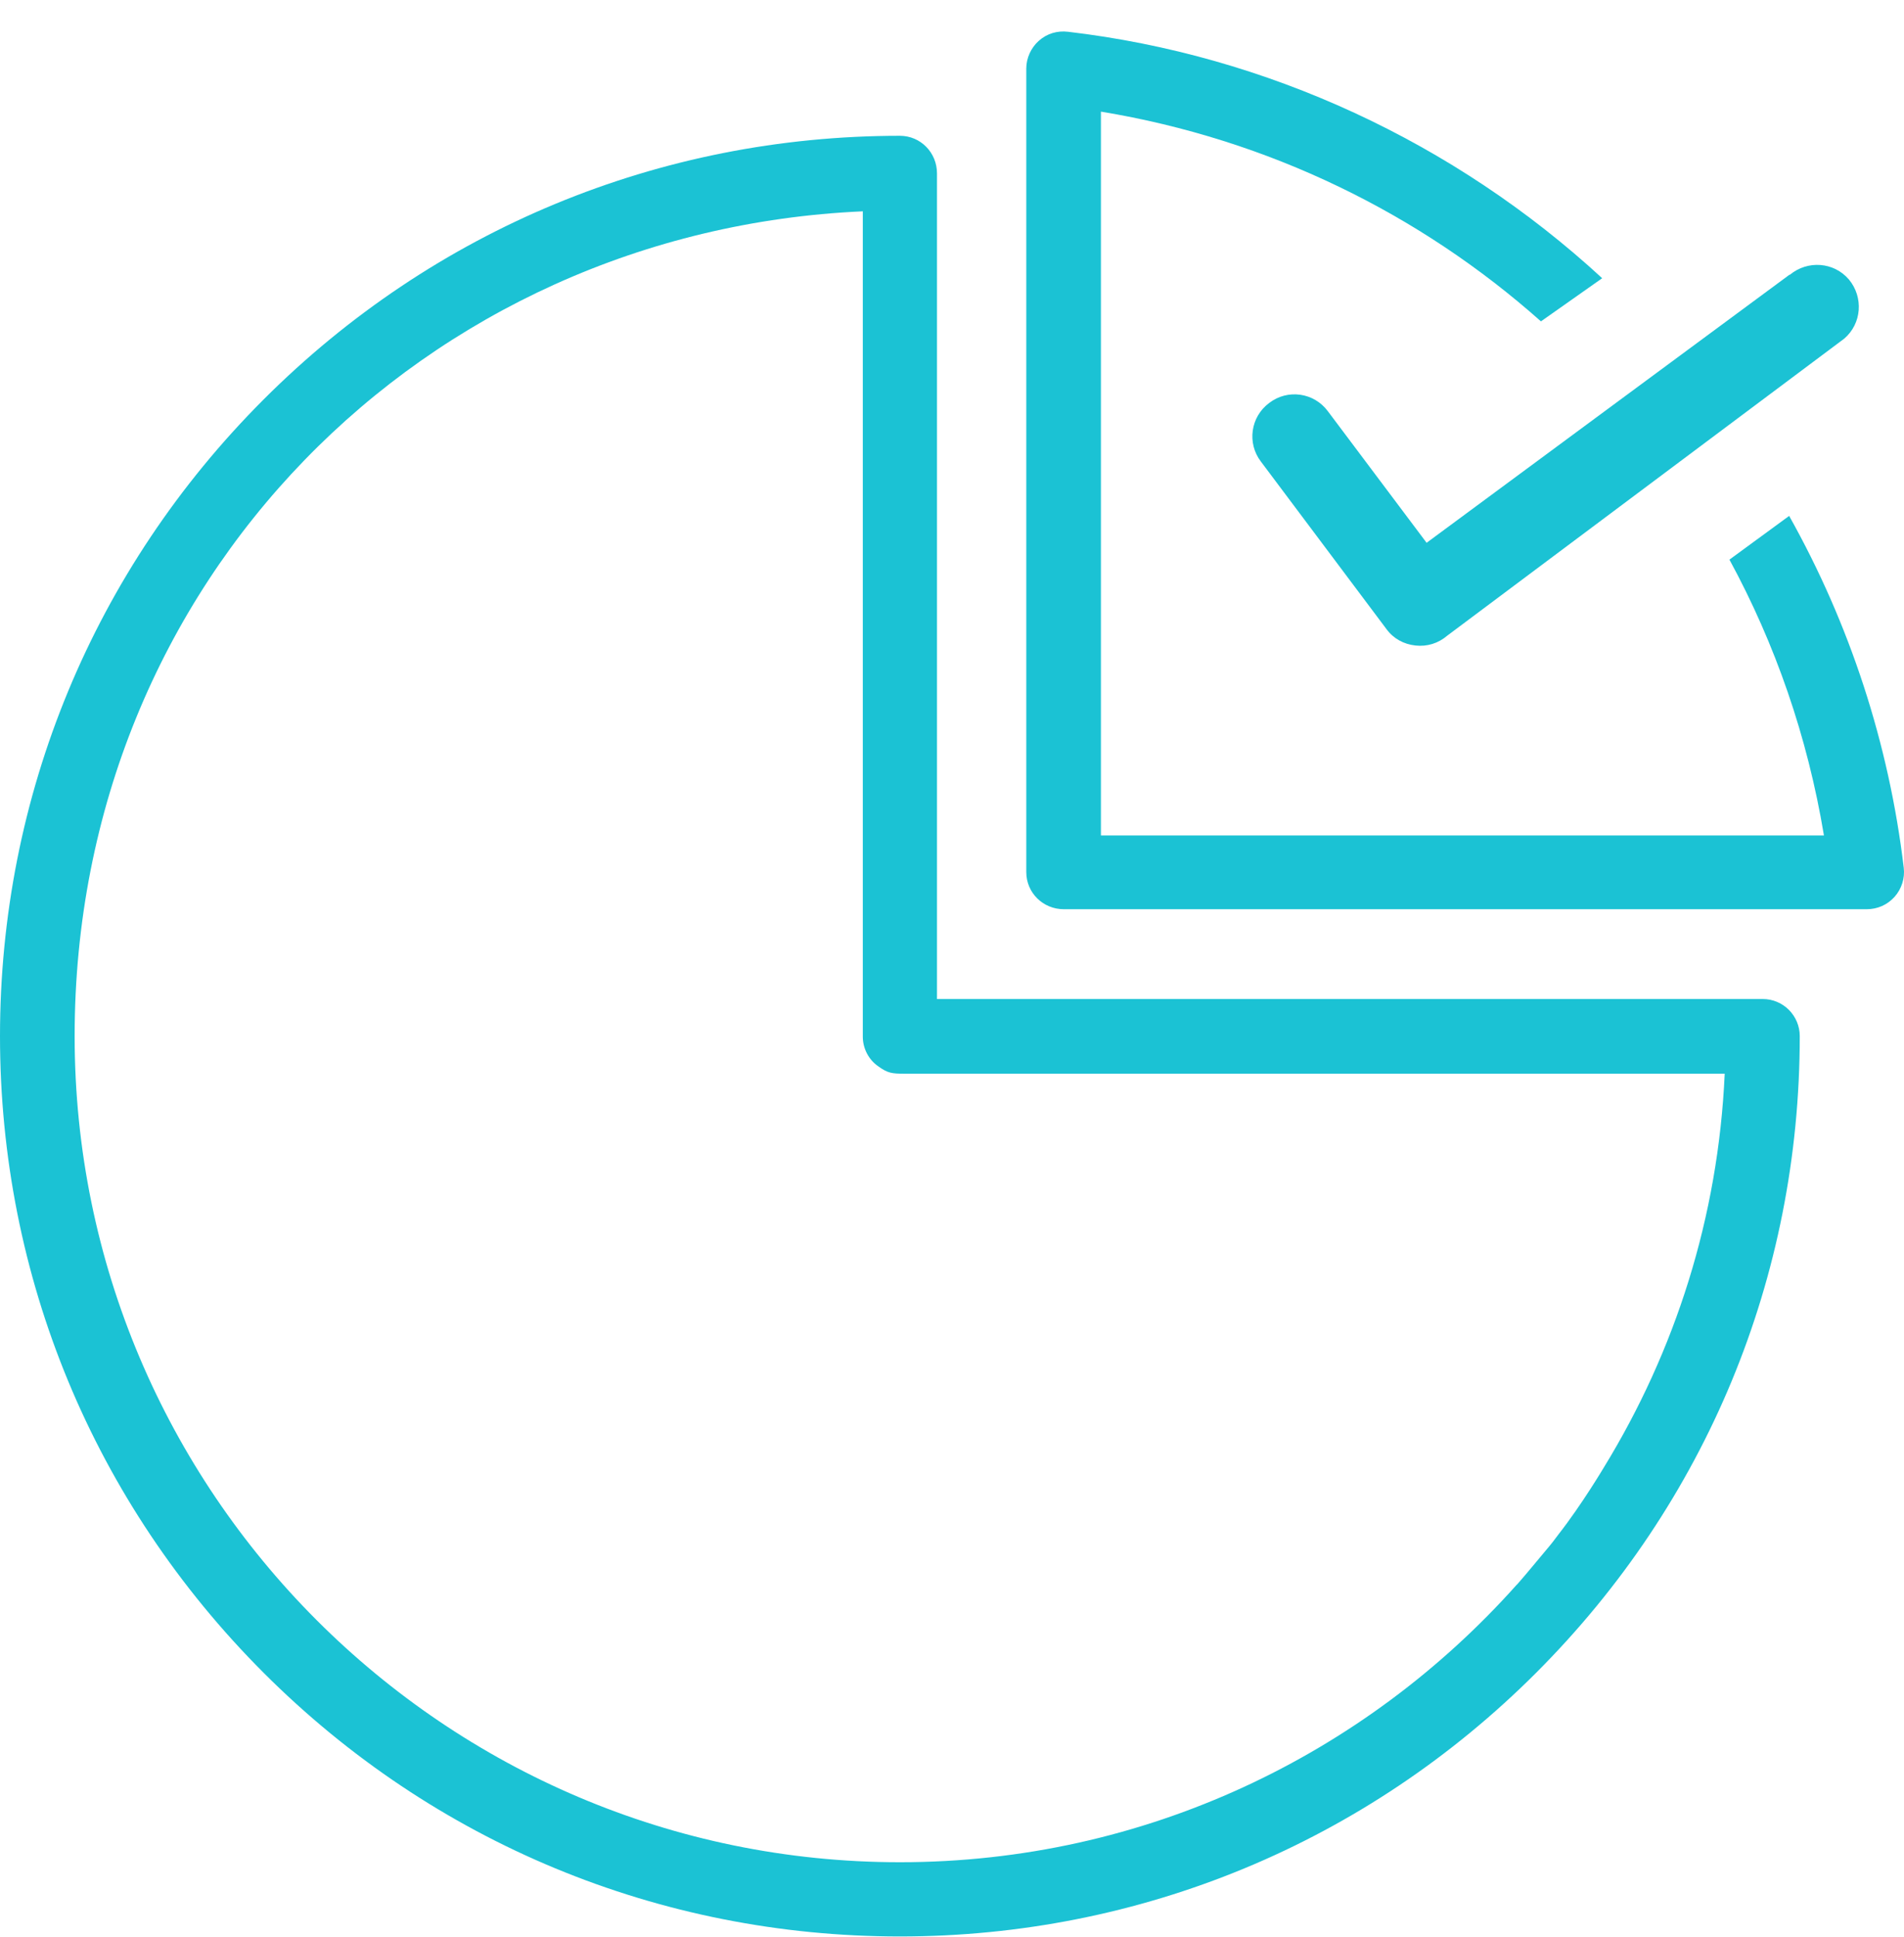
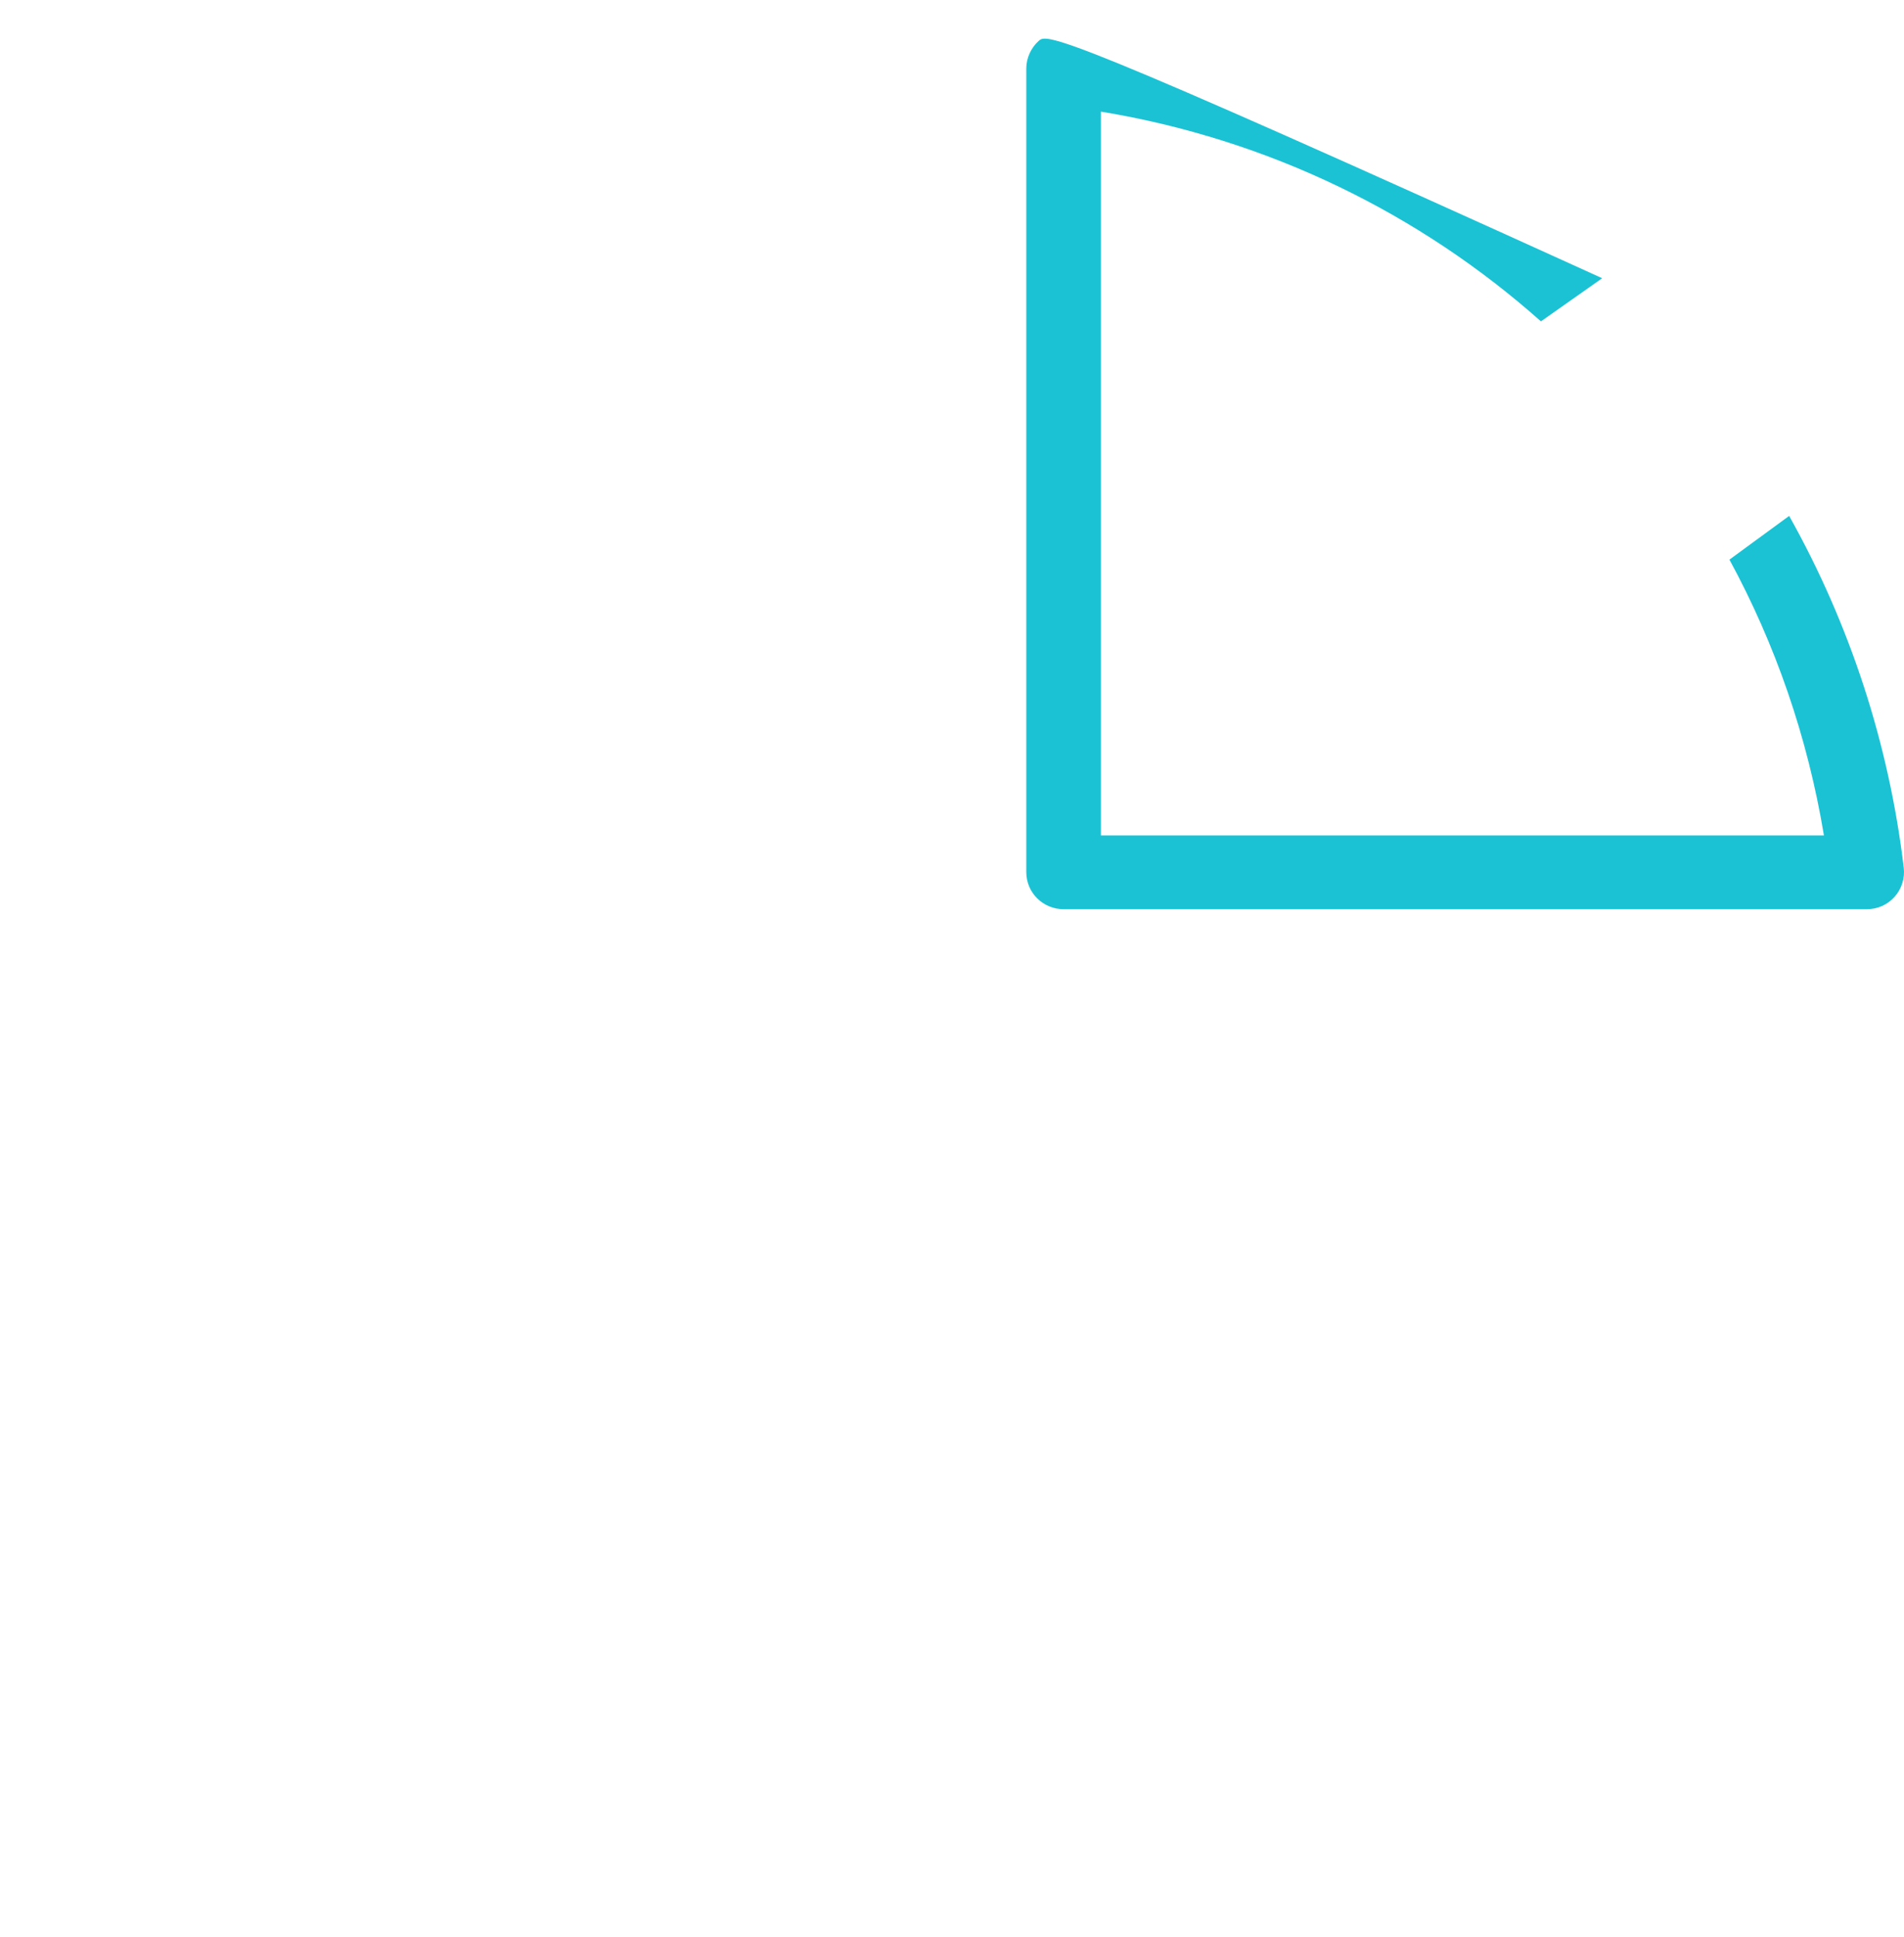
<svg xmlns="http://www.w3.org/2000/svg" width="60" height="61" viewBox="0 0 60 61" fill="none">
-   <path d="M56.376 16.253L54.499 17.626C55.941 20.277 56.96 23.2 57.477 26.313H34.693V3.516C39.981 4.386 44.752 6.737 48.559 10.122L50.489 8.763C45.84 4.481 39.913 1.735 33.66 1.001C33.32 0.96 32.993 1.055 32.735 1.286C32.49 1.504 32.341 1.83 32.341 2.156V27.468C32.341 28.121 32.871 28.637 33.523 28.637H58.822C59.162 28.637 59.475 28.502 59.706 28.243C59.924 27.998 60.032 27.659 59.992 27.332C59.529 23.431 58.292 19.652 56.376 16.24V16.253Z" fill="#1BC2D4" />
-   <path d="M55.546 31.465H29.527V5.46C29.527 4.807 29.01 4.277 28.358 4.277C20.786 4.277 13.662 7.227 8.306 12.583C2.95 17.939 0 25.062 0 32.634C0 40.206 2.95 47.329 8.306 52.685C13.662 58.041 20.786 60.991 28.358 60.991C35.93 60.991 43.053 58.041 48.409 52.685C53.766 47.329 56.715 40.22 56.715 32.634C56.715 31.995 56.199 31.465 55.546 31.465ZM50.544 46.215C50.544 46.215 49.85 47.384 49.116 48.322C49.008 48.471 48.871 48.648 48.708 48.838C48.409 49.192 48.124 49.545 47.825 49.885C47.798 49.912 47.784 49.926 47.784 49.926C43.012 55.268 36.079 58.653 28.358 58.653C14.016 58.653 2.352 46.989 2.352 32.634C2.352 18.279 13.39 7.268 27.189 6.656V32.648C27.189 33.028 27.379 33.382 27.678 33.586C27.977 33.803 28.113 33.817 28.494 33.817C30.397 33.817 32.286 33.817 34.19 33.817H54.35C54.146 38.344 52.787 42.558 50.544 46.215Z" fill="#1BC2D4" />
-   <path fill-rule="evenodd" clip-rule="evenodd" d="M56.389 8.654L44.956 17.096L41.843 12.95C41.408 12.365 40.579 12.243 39.995 12.692C39.41 13.127 39.288 13.956 39.736 14.54L43.692 19.815C43.91 20.114 44.236 20.291 44.603 20.331C44.97 20.372 45.324 20.264 45.609 20.019L58.116 10.666C58.673 10.19 58.727 9.361 58.265 8.804C57.789 8.246 56.96 8.192 56.403 8.654H56.389Z" fill="#1BC2D4" />
+   <path d="M56.376 16.253L54.499 17.626C55.941 20.277 56.96 23.2 57.477 26.313H34.693V3.516C39.981 4.386 44.752 6.737 48.559 10.122L50.489 8.763C33.32 0.96 32.993 1.055 32.735 1.286C32.49 1.504 32.341 1.83 32.341 2.156V27.468C32.341 28.121 32.871 28.637 33.523 28.637H58.822C59.162 28.637 59.475 28.502 59.706 28.243C59.924 27.998 60.032 27.659 59.992 27.332C59.529 23.431 58.292 19.652 56.376 16.24V16.253Z" fill="#1BC2D4" />
</svg>